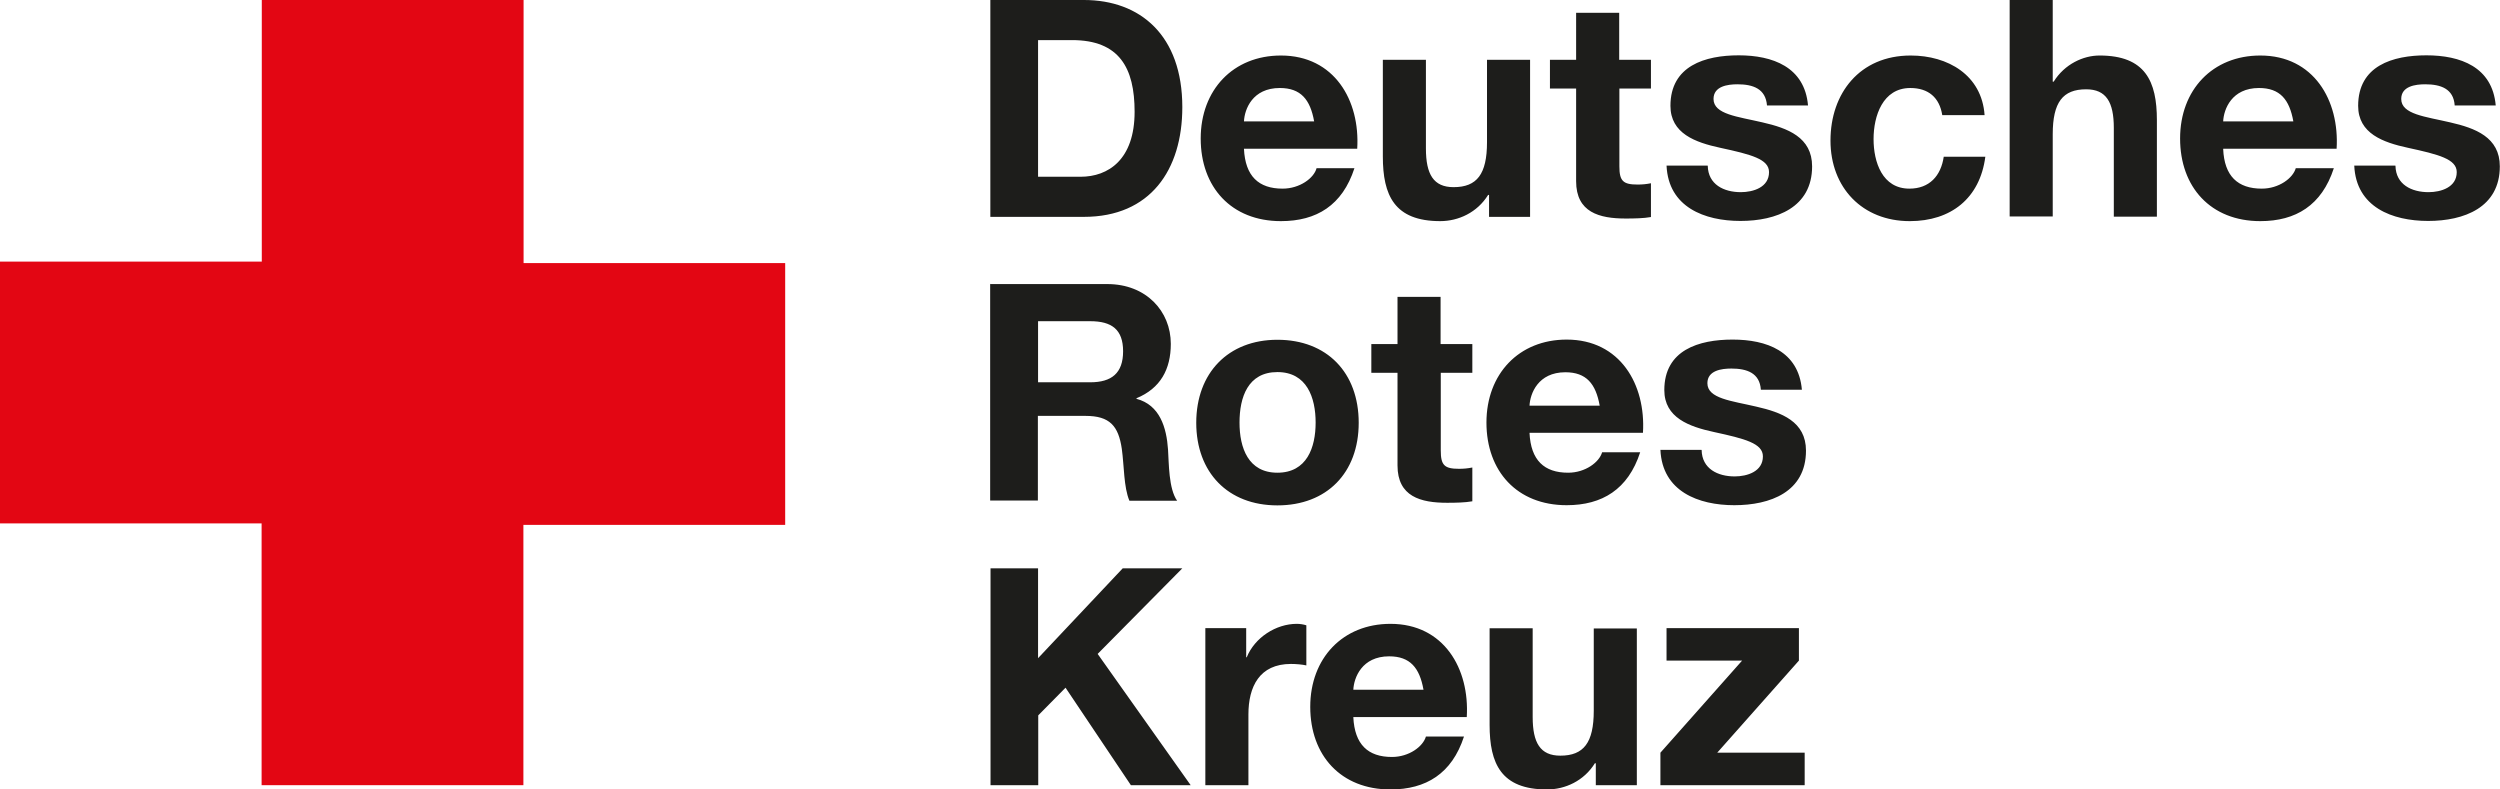
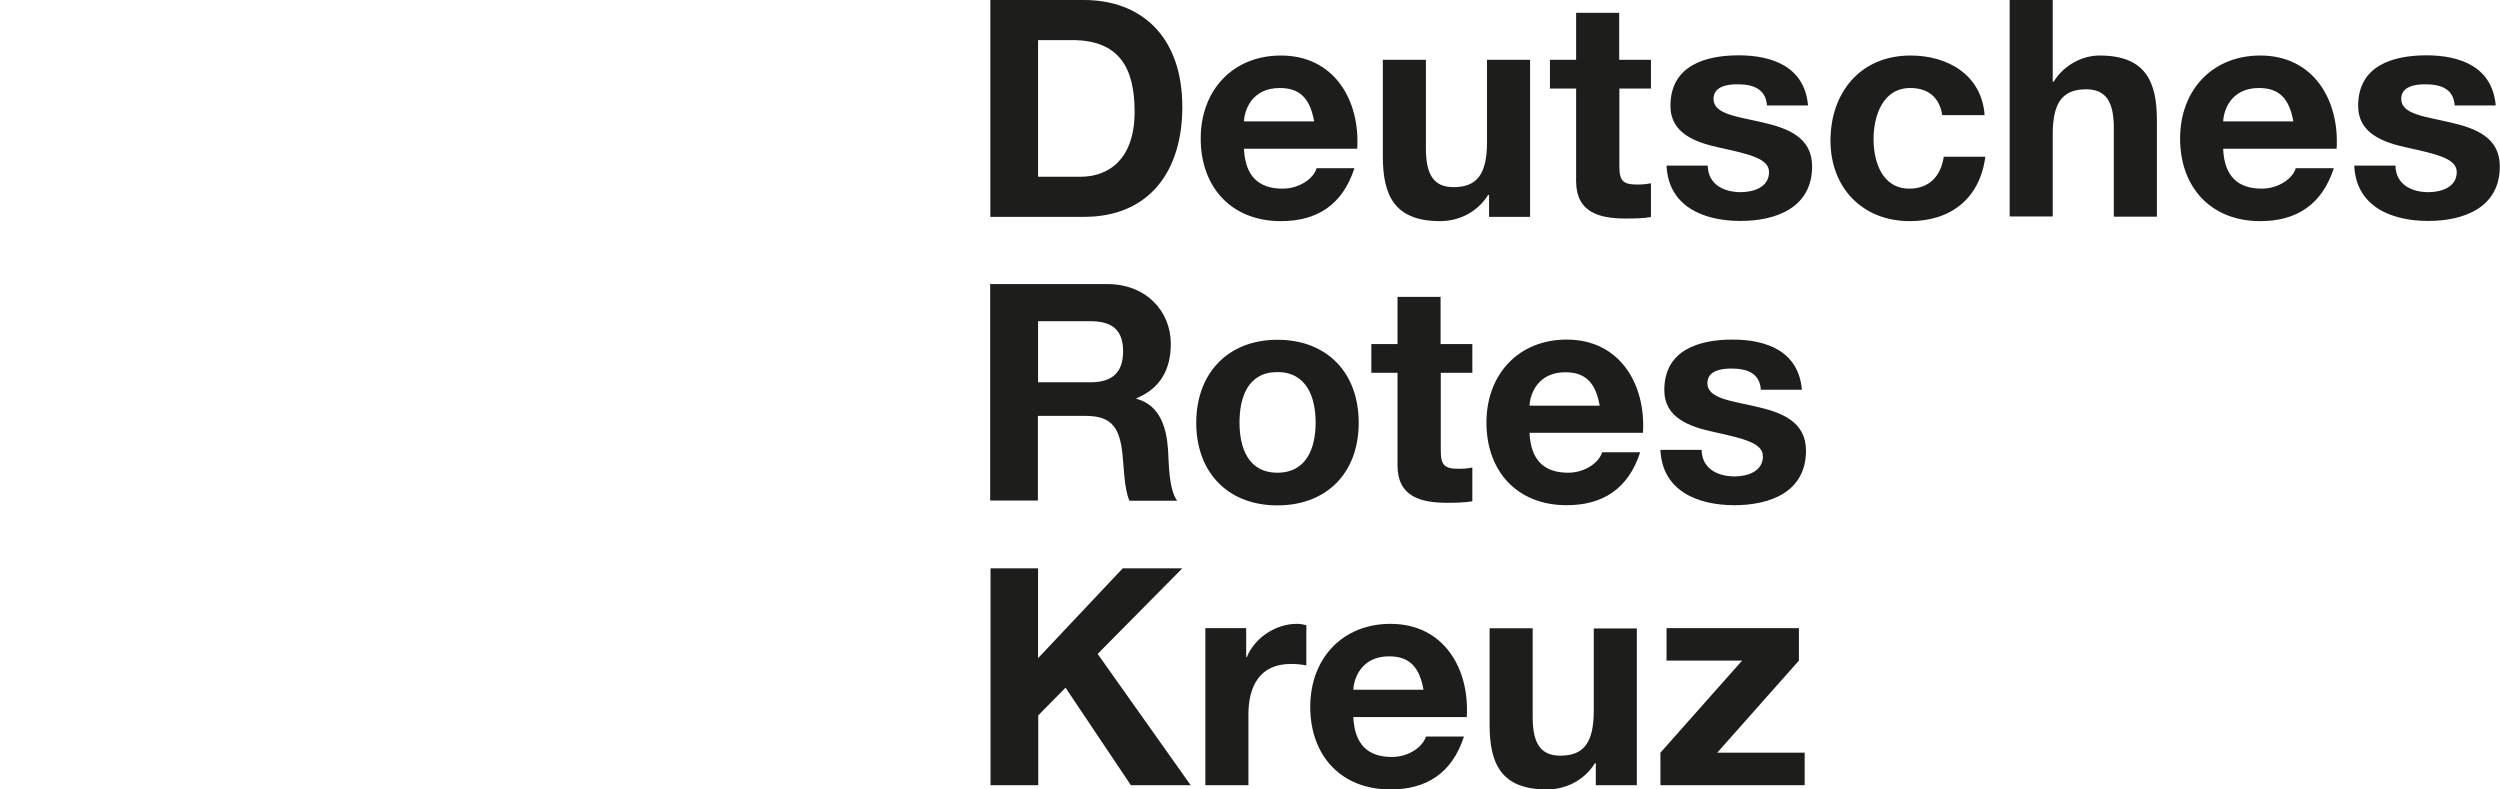
<svg xmlns="http://www.w3.org/2000/svg" id="Logo" viewBox="0 0 134.65 42.52">
  <defs>
    <style>
      .cls-1 {
        fill: #1d1d1b;
      }

      .cls-2 {
        fill: #e30613;
      }
    </style>
  </defs>
  <path id="Wortmarke" class="cls-1" d="M53.34,0h5.04c3.03,0,5.3,1.9,5.3,5.77,0,3.39-1.73,5.91-5.3,5.91h-5.04V0ZM55.91,9.52h2.29c1.49,0,2.91-.92,2.91-3.5,0-2.36-.82-3.86-3.37-3.86h-1.83v7.36ZM67,8.02c.07,1.47.79,2.14,2.08,2.14.93,0,1.69-.57,1.83-1.1h2.04c-.65,2-2.04,2.85-3.96,2.85-2.67,0-4.32-1.83-4.32-4.45s1.75-4.47,4.32-4.47c2.88,0,4.27,2.42,4.11,5.02h-6.1ZM70.78,6.54c-.21-1.18-.72-1.8-1.85-1.8-1.47,0-1.9,1.14-1.93,1.8h3.78ZM82.41,11.68h-2.21v-1.18h-.05c-.59.95-1.6,1.41-2.58,1.41-2.47,0-3.09-1.39-3.09-3.48V3.22h2.32v4.78c0,1.39.41,2.08,1.49,2.08,1.26,0,1.8-.7,1.8-2.42V3.22h2.32v8.46ZM87.22,3.22h1.7v1.55h-1.7v4.19c0,.79.2.98.98.98.25,0,.47-.02.72-.07v1.82c-.39.07-.9.08-1.36.08-1.42,0-2.67-.33-2.67-2.01v-4.99h-1.41v-1.55h1.41V.69h2.32v2.54ZM91.98,8.93c.02,1.01.87,1.42,1.78,1.42.67,0,1.52-.26,1.52-1.08,0-.7-.96-.95-2.63-1.31-1.34-.29-2.68-.77-2.68-2.26,0-2.16,1.87-2.72,3.68-2.72s3.55.62,3.73,2.7h-2.21c-.07-.9-.75-1.14-1.59-1.14-.52,0-1.29.1-1.29.79,0,.83,1.31.95,2.63,1.26,1.36.31,2.68.8,2.68,2.37,0,2.22-1.93,2.94-3.86,2.94s-3.88-.74-3.98-2.98h2.21ZM104.61,6.2c-.15-.95-.75-1.46-1.72-1.46-1.49,0-1.98,1.51-1.98,2.75s.47,2.67,1.93,2.67c1.08,0,1.7-.69,1.85-1.72h2.24c-.29,2.24-1.85,3.47-4.07,3.47-2.55,0-4.27-1.8-4.27-4.34s1.57-4.58,4.32-4.58c2,0,3.83,1.05,3.98,3.21h-2.27ZM108.24,0h2.32v4.4h.05c.59-.95,1.6-1.41,2.47-1.41,2.47,0,3.09,1.39,3.09,3.48v5.2h-2.32v-4.78c0-1.39-.41-2.08-1.49-2.08-1.26,0-1.8.7-1.8,2.42v4.43h-2.32V0ZM119.74,8.02c.06,1.47.79,2.14,2.08,2.14.93,0,1.68-.57,1.83-1.1h2.05c-.65,2-2.05,2.85-3.96,2.85-2.67,0-4.32-1.83-4.32-4.45s1.75-4.47,4.32-4.47c2.88,0,4.27,2.42,4.11,5.02h-6.1ZM123.52,6.54c-.21-1.18-.72-1.8-1.85-1.8-1.47,0-1.9,1.14-1.93,1.8h3.78ZM129.02,8.93c.02,1.01.87,1.42,1.78,1.42.67,0,1.52-.26,1.52-1.08,0-.7-.97-.95-2.63-1.31-1.34-.29-2.68-.77-2.68-2.26,0-2.16,1.86-2.72,3.68-2.72s3.55.62,3.73,2.7h-2.21c-.06-.9-.75-1.14-1.59-1.14-.52,0-1.29.1-1.29.79,0,.83,1.31.95,2.63,1.26,1.36.31,2.68.8,2.68,2.37,0,2.22-1.93,2.94-3.86,2.94s-3.88-.74-3.98-2.98h2.21ZM53.34,30.61h2.57v4.84l4.56-4.84h3.21l-4.56,4.61,5.01,7.07h-3.22l-3.52-5.25-1.47,1.49v3.76h-2.57v-11.68ZM64.91,33.83h2.21v1.57h.03c.43-1.06,1.57-1.8,2.7-1.8.16,0,.36.03.51.08v2.16c-.21-.05-.56-.08-.83-.08-1.7,0-2.29,1.23-2.29,2.72v3.81h-2.32v-8.46ZM72.89,38.63c.07,1.47.79,2.14,2.08,2.14.93,0,1.68-.57,1.83-1.1h2.05c-.65,2-2.05,2.85-3.96,2.85-2.67,0-4.32-1.83-4.32-4.45s1.75-4.47,4.32-4.47c2.88,0,4.27,2.42,4.11,5.02h-6.1ZM76.67,37.15c-.21-1.18-.72-1.8-1.85-1.8-1.47,0-1.9,1.15-1.93,1.8h3.78ZM88.16,42.29h-2.21v-1.18h-.05c-.59.95-1.6,1.41-2.58,1.41-2.47,0-3.09-1.39-3.09-3.48v-5.2h2.32v4.78c0,1.39.41,2.08,1.49,2.08,1.26,0,1.8-.7,1.8-2.42v-4.43h2.32v8.46ZM89.43,40.54l4.4-4.96h-4.07v-1.75h7.13v1.75l-4.4,4.96h4.71v1.75h-7.77v-1.75ZM53.34,15.3h6.3c2.09,0,3.42,1.46,3.42,3.22,0,1.37-.56,2.4-1.85,2.93v.03c1.26.33,1.62,1.55,1.7,2.73.05.74.03,2.11.49,2.76h-2.57c-.31-.74-.28-1.87-.41-2.8-.18-1.23-.65-1.77-1.95-1.77h-2.57v4.56h-2.57v-11.68ZM55.91,20.59h2.81c1.15,0,1.77-.49,1.77-1.67s-.62-1.62-1.77-1.62h-2.81v3.29ZM68.8,18.3c2.67,0,4.38,1.77,4.38,4.47s-1.72,4.45-4.38,4.45-4.37-1.77-4.37-4.45,1.72-4.47,4.37-4.47ZM68.8,25.46c1.59,0,2.06-1.36,2.06-2.7s-.47-2.72-2.06-2.72-2.04,1.36-2.04,2.72.47,2.7,2.04,2.7ZM77.6,18.53h1.7v1.55h-1.7v4.19c0,.79.2.98.98.98.25,0,.47-.02.72-.07v1.82c-.39.07-.9.08-1.36.08-1.42,0-2.67-.33-2.67-2.01v-4.99h-1.41v-1.55h1.41v-2.54h2.32v2.54ZM82.38,23.32c.07,1.47.79,2.14,2.08,2.14.93,0,1.68-.57,1.83-1.1h2.05c-.65,2-2.05,2.85-3.96,2.85-2.67,0-4.32-1.83-4.32-4.45s1.75-4.47,4.32-4.47c2.88,0,4.27,2.42,4.11,5.02h-6.1ZM86.16,21.85c-.21-1.18-.72-1.8-1.85-1.8-1.47,0-1.9,1.15-1.93,1.8h3.78ZM91.65,24.24c.02,1.01.87,1.42,1.78,1.42.67,0,1.52-.26,1.52-1.08,0-.7-.97-.95-2.63-1.31-1.34-.29-2.68-.77-2.68-2.26,0-2.16,1.86-2.72,3.68-2.72s3.55.62,3.73,2.7h-2.21c-.06-.9-.75-1.14-1.59-1.14-.52,0-1.29.1-1.29.79,0,.83,1.31.95,2.63,1.26,1.36.31,2.68.8,2.68,2.37,0,2.23-1.93,2.94-3.86,2.94s-3.88-.74-3.98-2.98h2.21Z" />
-   <path id="Bildmarke" class="cls-2" d="M42.29,14.17v14.1h-14.1v14.02h-14.1v-14.1H0v-14.1h14.1V0h14.1v14.17h14.1Z" />
</svg>